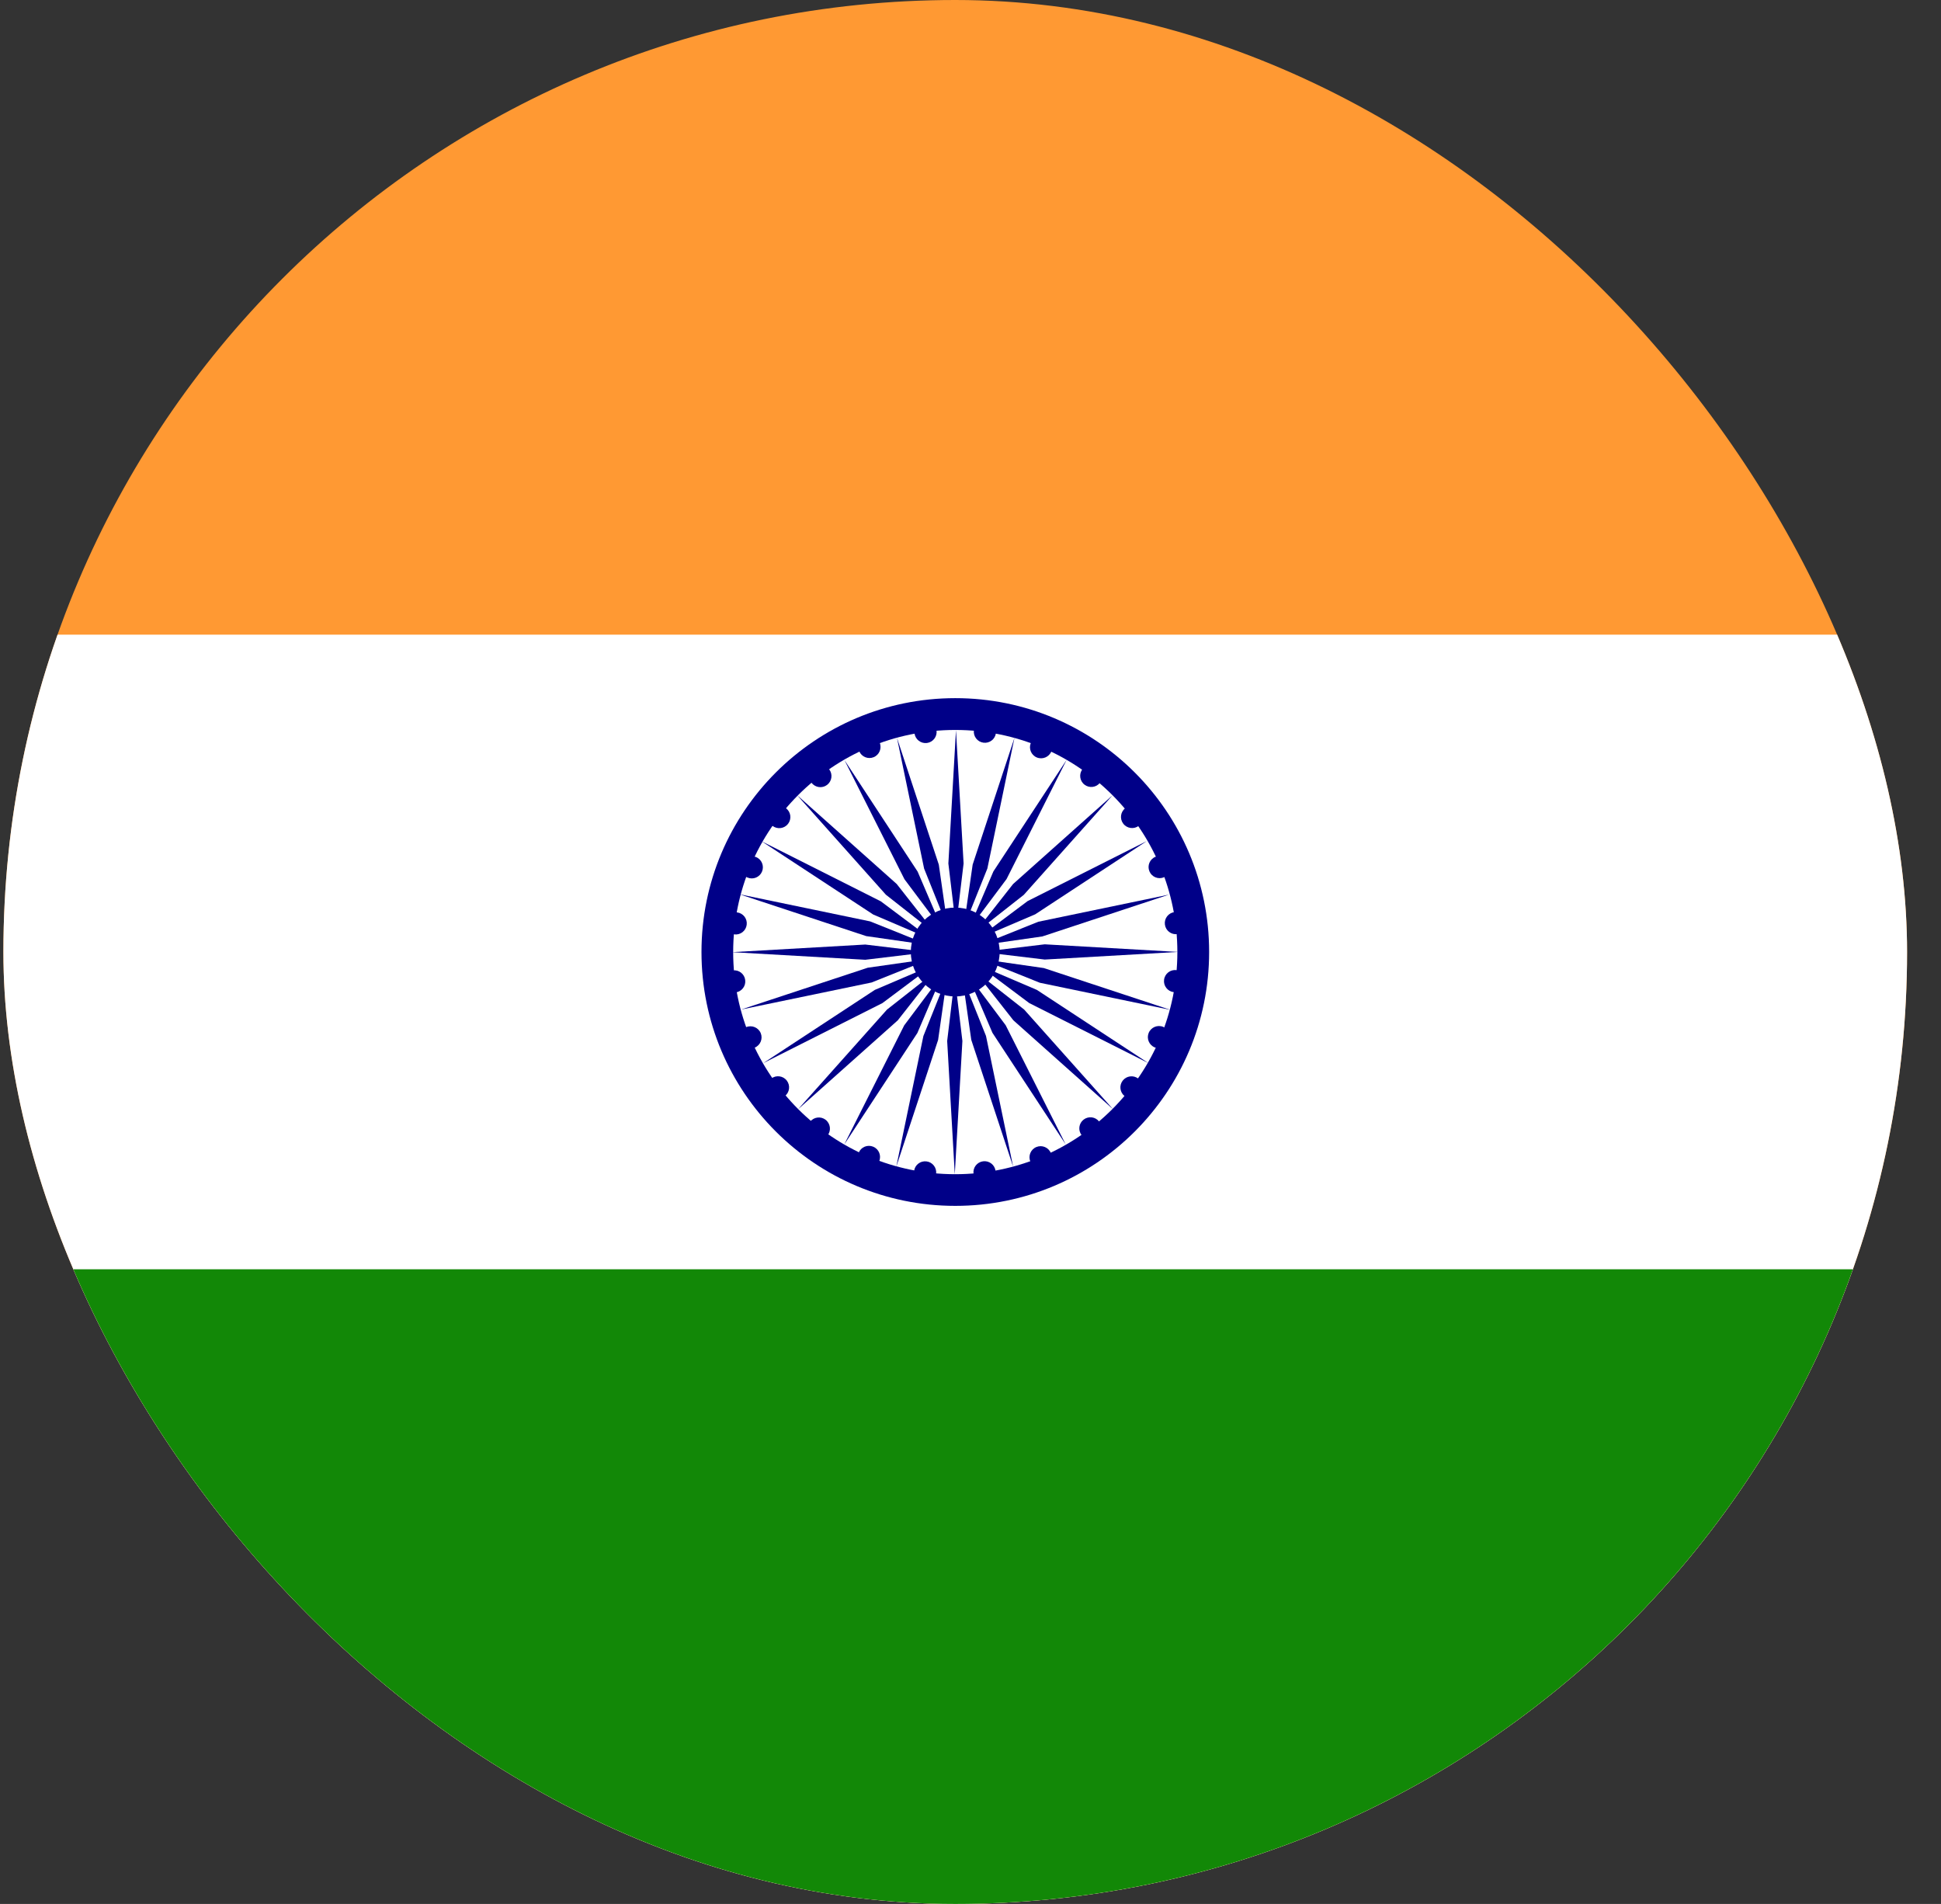
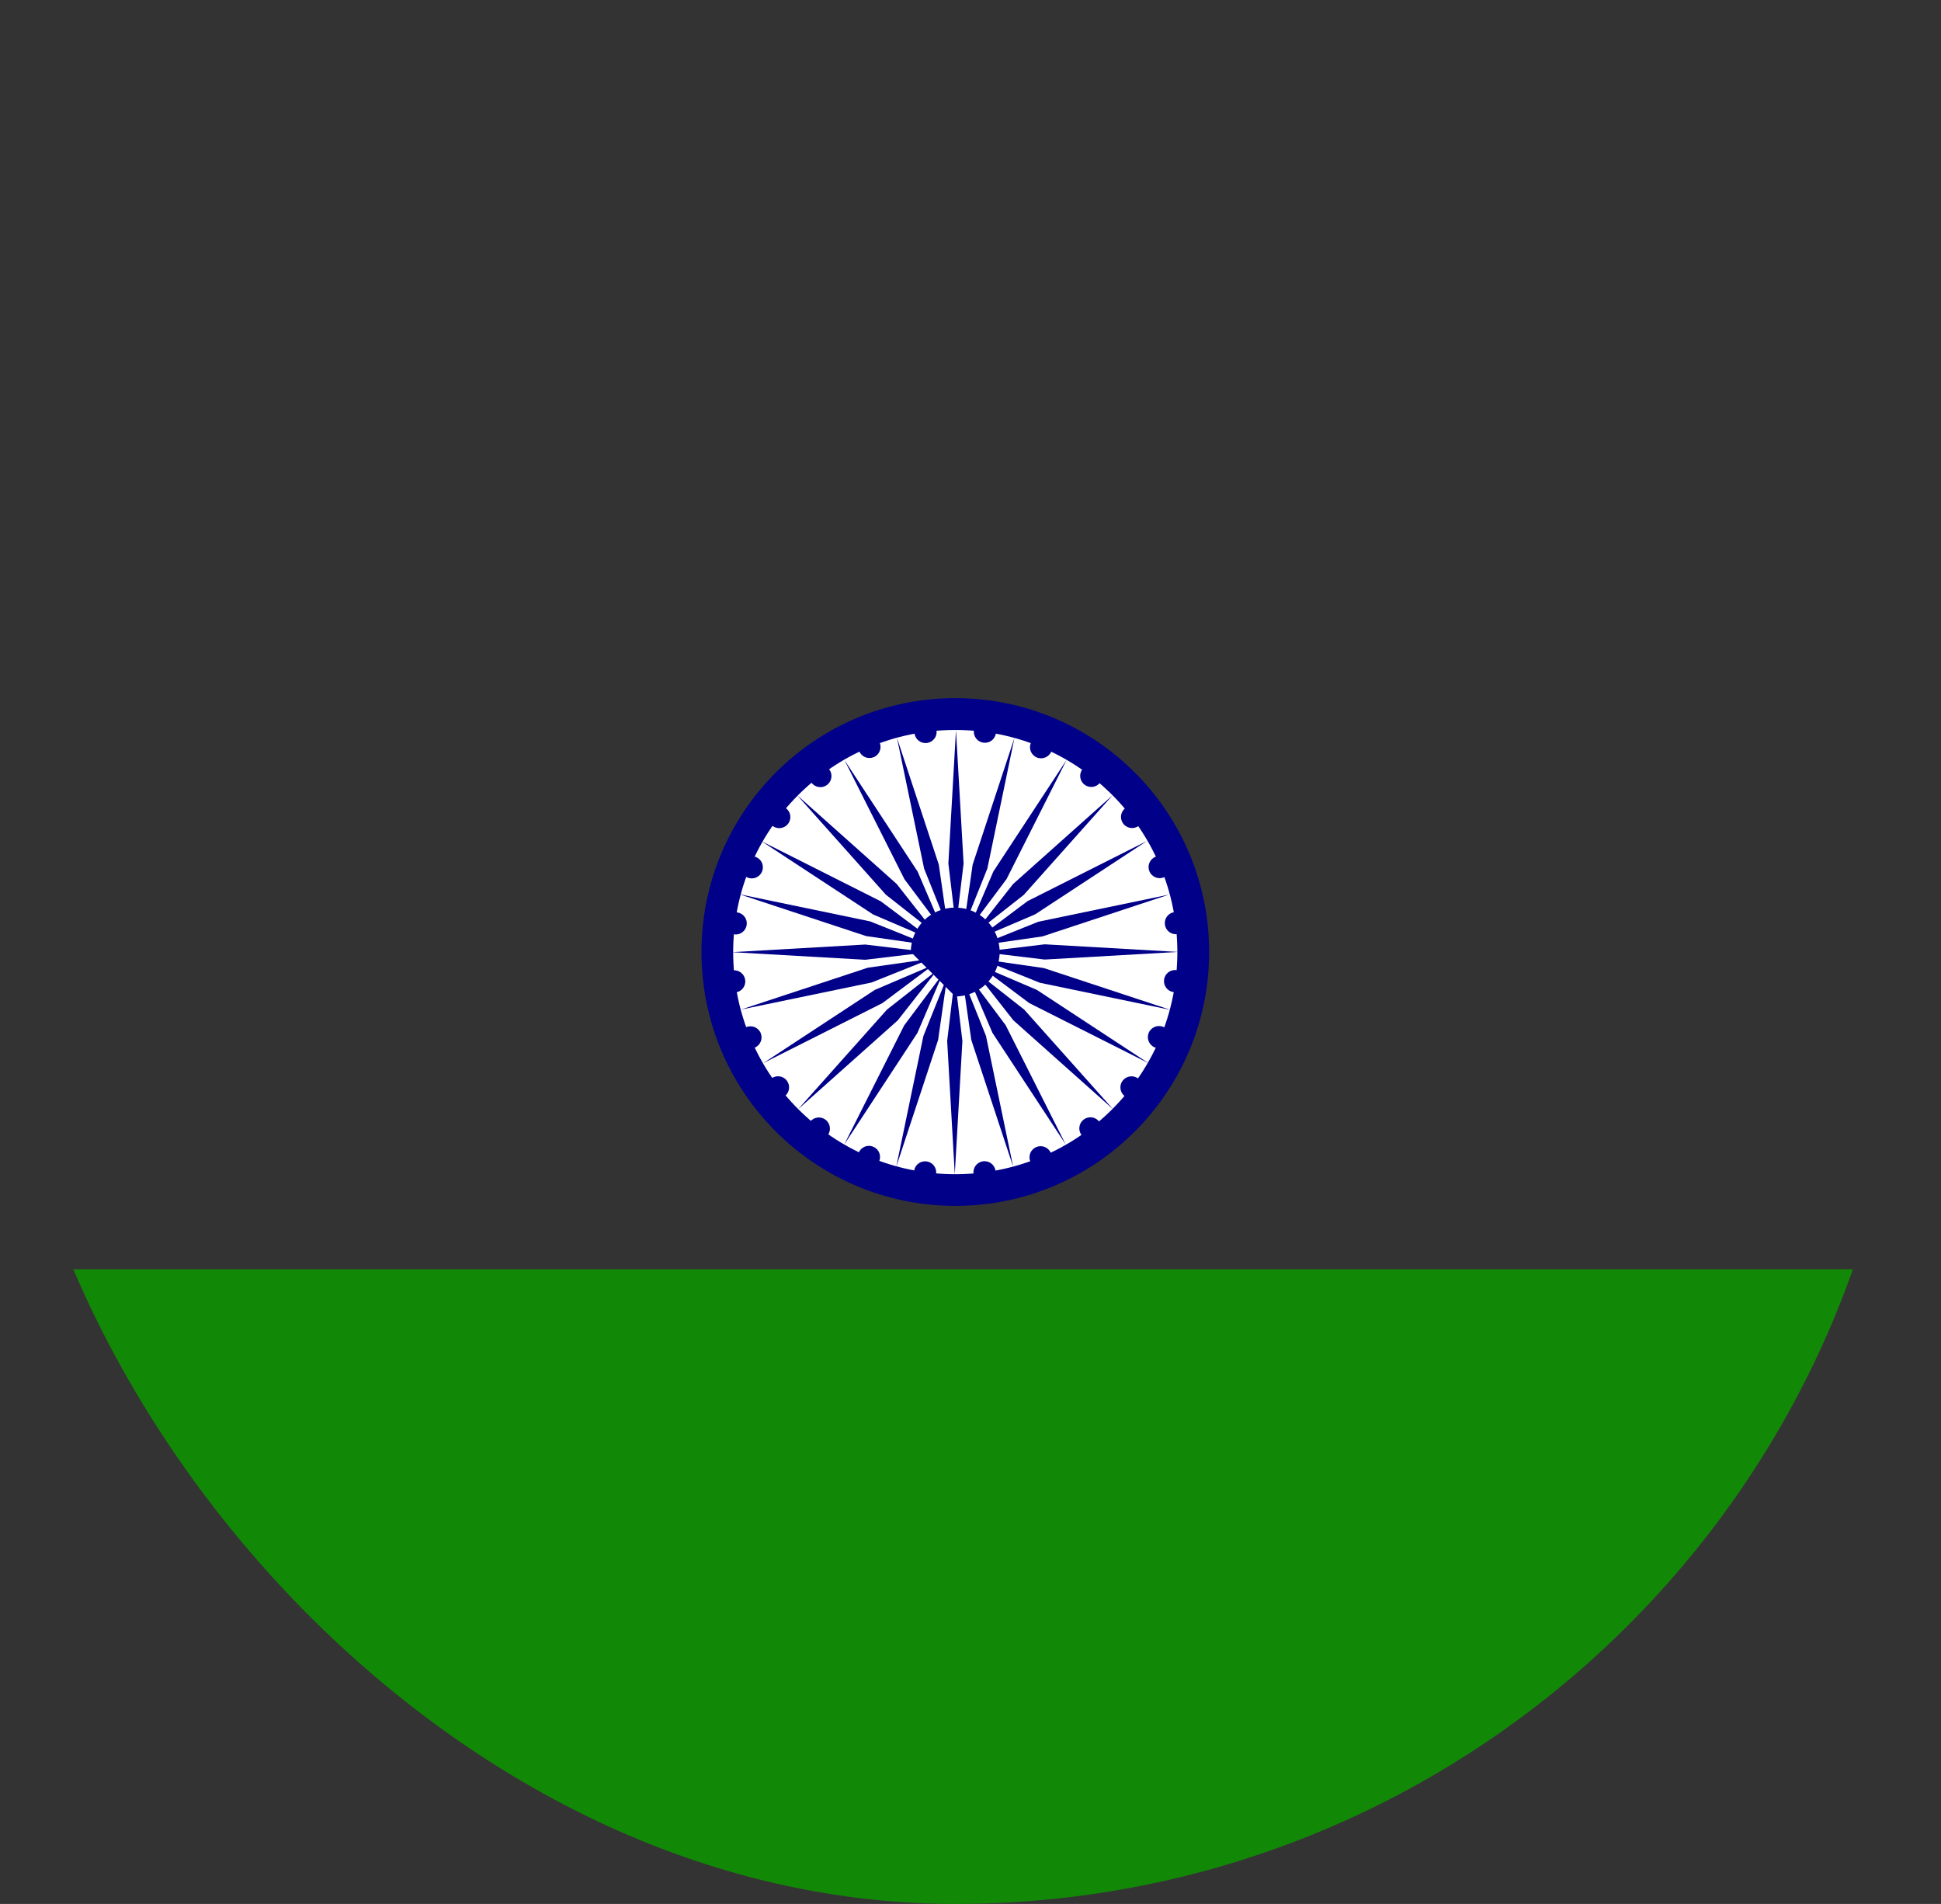
<svg xmlns="http://www.w3.org/2000/svg" width="52" height="51" viewBox="0 0 52 51" fill="none">
  <rect x="0" y="0" width="52" height="51" fill="#333333" stroke="none" />
  <g clip-path="url(#clip0_1635_1375)">
-     <path d="M-12.659 0H63.841V51H-12.659V0Z" fill="#FF9933" />
-     <path d="M-12.659 17H63.841V51H-12.659V17Z" fill="white" />
    <path d="M-12.659 34H63.841V51H-12.659V34Z" fill="#128807" />
    <path d="M25.593 32.301C29.348 32.301 32.393 29.257 32.393 25.501C32.393 21.746 29.348 18.701 25.593 18.701C21.837 18.701 18.793 21.746 18.793 25.501C18.793 29.257 21.837 32.301 25.593 32.301Z" fill="#000088" />
    <path d="M25.592 31.453C28.878 31.453 31.542 28.789 31.542 25.503C31.542 22.217 28.878 19.553 25.592 19.553C22.306 19.553 19.642 22.217 19.642 25.503C19.642 28.789 22.306 31.453 25.592 31.453Z" fill="white" />
-     <path d="M25.591 26.691C26.248 26.691 26.781 26.158 26.781 25.5C26.781 24.843 26.248 24.311 25.591 24.311C24.933 24.311 24.401 24.843 24.401 25.5C24.401 26.158 24.933 26.691 25.591 26.691Z" fill="#000088" />
+     <path d="M25.591 26.691C26.248 26.691 26.781 26.158 26.781 25.5C26.781 24.843 26.248 24.311 25.591 24.311C24.933 24.311 24.401 24.843 24.401 25.5Z" fill="#000088" />
    <path d="M31.442 26.576C31.605 26.598 31.754 26.483 31.776 26.32C31.797 26.157 31.682 26.008 31.519 25.986C31.357 25.965 31.207 26.079 31.186 26.242C31.164 26.405 31.279 26.555 31.442 26.576Z" fill="#000088" />
    <path d="M25.579 31.454L25.783 27.884L25.579 26.184L25.375 27.884L25.579 31.454Z" fill="#000088" />
    <path d="M30.935 28.056C31.087 28.119 31.261 28.047 31.324 27.895C31.387 27.743 31.315 27.569 31.163 27.506C31.011 27.444 30.837 27.516 30.774 27.667C30.711 27.819 30.783 27.993 30.935 28.056Z" fill="#000088" />
    <path d="M24.011 31.253L25.132 27.857L25.375 26.162L24.738 27.751L24.011 31.253Z" fill="#000088" />
    <path d="M30.132 29.364C30.263 29.464 30.449 29.439 30.549 29.309C30.649 29.179 30.625 28.992 30.494 28.892C30.364 28.792 30.177 28.817 30.077 28.947C29.977 29.077 30.002 29.264 30.132 29.364Z" fill="#000088" />
    <path d="M22.616 30.66L24.577 27.67L25.25 26.096L24.224 27.466L22.616 30.66Z" fill="#000088" />
    <path d="M28.977 30.407C29.076 30.537 29.263 30.562 29.394 30.462C29.524 30.362 29.549 30.175 29.448 30.045C29.349 29.914 29.162 29.89 29.031 29.99C28.901 30.09 28.876 30.276 28.977 30.407Z" fill="#000088" />
    <path d="M21.382 29.712L24.051 27.332L25.108 25.986L23.762 27.044L21.382 29.712Z" fill="#000088" />
    <path d="M27.603 31.114C27.666 31.266 27.84 31.338 27.992 31.275C28.144 31.212 28.216 31.038 28.153 30.886C28.09 30.734 27.916 30.662 27.764 30.725C27.612 30.788 27.54 30.962 27.603 31.114Z" fill="#000088" />
    <path d="M20.447 28.478L23.641 26.869L25.011 25.843L23.437 26.516L20.447 28.478Z" fill="#000088" />
    <path d="M26.081 31.441C26.102 31.604 26.252 31.718 26.415 31.697C26.578 31.676 26.692 31.526 26.671 31.363C26.649 31.2 26.5 31.086 26.337 31.107C26.174 31.129 26.059 31.278 26.081 31.441Z" fill="#000088" />
    <path d="M19.851 27.043L23.352 26.317L24.942 25.68L23.247 25.922L19.851 27.043Z" fill="#000088" />
    <path d="M24.489 31.366C24.467 31.529 24.582 31.678 24.745 31.7C24.908 31.721 25.057 31.606 25.079 31.443C25.1 31.28 24.985 31.131 24.823 31.11C24.66 31.088 24.51 31.203 24.489 31.366Z" fill="#000088" />
    <path d="M19.611 25.505L23.181 25.709L24.881 25.505L23.181 25.301L19.611 25.505Z" fill="#000088" />
    <path d="M23.005 30.877C22.942 31.029 23.014 31.203 23.166 31.266C23.317 31.329 23.491 31.257 23.554 31.105C23.617 30.953 23.545 30.779 23.393 30.716C23.241 30.653 23.067 30.725 23.005 30.877Z" fill="#000088" />
    <path d="M19.81 23.954L23.206 25.075L24.9 25.318L23.311 24.681L19.81 23.954Z" fill="#000088" />
    <path d="M21.701 30.05C21.601 30.18 21.625 30.367 21.756 30.467C21.886 30.567 22.073 30.542 22.173 30.412C22.273 30.282 22.248 30.095 22.118 29.995C21.988 29.895 21.801 29.919 21.701 30.05Z" fill="#000088" />
    <path d="M20.405 22.536L23.394 24.497L24.969 25.171L23.598 24.144L20.405 22.536Z" fill="#000088" />
    <path d="M20.662 28.891C20.532 28.991 20.507 29.177 20.607 29.308C20.707 29.438 20.894 29.463 21.024 29.363C21.154 29.263 21.179 29.076 21.079 28.946C20.979 28.815 20.792 28.791 20.662 28.891Z" fill="#000088" />
    <path d="M21.354 21.299L23.734 23.967L25.081 25.025L24.023 23.679L21.354 21.299Z" fill="#000088" />
    <path d="M19.991 27.513C19.839 27.576 19.767 27.75 19.83 27.902C19.893 28.054 20.067 28.126 20.219 28.063C20.37 28 20.443 27.826 20.38 27.674C20.317 27.523 20.143 27.451 19.991 27.513Z" fill="#000088" />
    <path d="M22.622 20.358L24.231 23.552L25.258 24.922L24.584 23.348L22.622 20.358Z" fill="#000088" />
    <path d="M19.631 25.994C19.468 26.015 19.353 26.165 19.374 26.328C19.396 26.491 19.545 26.605 19.708 26.584C19.871 26.562 19.986 26.413 19.964 26.25C19.943 26.087 19.794 25.972 19.631 25.994Z" fill="#000088" />
    <path d="M24.03 19.765L24.757 23.266L25.394 24.855L25.151 23.161L24.03 19.765Z" fill="#000088" />
    <path d="M19.748 24.44C19.585 24.418 19.436 24.533 19.414 24.696C19.393 24.859 19.508 25.008 19.671 25.029C19.833 25.051 19.983 24.936 20.004 24.773C20.026 24.61 19.911 24.461 19.748 24.44Z" fill="#000088" />
    <path d="M25.611 19.56L25.407 23.13L25.611 24.83L25.815 23.13L25.611 19.56Z" fill="#000088" />
    <path d="M20.254 22.957C20.103 22.895 19.928 22.967 19.866 23.119C19.803 23.27 19.875 23.444 20.027 23.507C20.178 23.57 20.352 23.498 20.415 23.346C20.478 23.194 20.406 23.02 20.254 22.957Z" fill="#000088" />
    <path d="M27.178 19.763L26.058 23.159L25.814 24.854L26.452 23.264L27.178 19.763Z" fill="#000088" />
    <path d="M21.058 21.65C20.927 21.55 20.741 21.574 20.641 21.704C20.541 21.835 20.565 22.022 20.695 22.122C20.826 22.222 21.013 22.197 21.113 22.067C21.213 21.936 21.188 21.75 21.058 21.65Z" fill="#000088" />
    <path d="M28.575 20.354L26.613 23.343L25.94 24.918L26.966 23.547L28.575 20.354Z" fill="#000088" />
    <path d="M22.214 20.607C22.114 20.477 21.927 20.452 21.797 20.552C21.666 20.652 21.642 20.839 21.742 20.969C21.842 21.099 22.029 21.124 22.159 21.024C22.289 20.924 22.314 20.737 22.214 20.607Z" fill="#000088" />
    <path d="M29.808 21.301L27.14 23.681L26.082 25.028L27.428 23.97L29.808 21.301Z" fill="#000088" />
    <path d="M23.567 19.893C23.505 19.741 23.331 19.669 23.179 19.732C23.027 19.795 22.955 19.969 23.018 20.121C23.081 20.273 23.255 20.345 23.407 20.282C23.558 20.219 23.63 20.045 23.567 19.893Z" fill="#000088" />
    <path d="M30.724 22.529L27.53 24.137L26.16 25.164L27.734 24.491L30.724 22.529Z" fill="#000088" />
    <path d="M25.09 19.568C25.068 19.405 24.919 19.29 24.756 19.312C24.593 19.333 24.478 19.483 24.5 19.645C24.521 19.808 24.671 19.923 24.834 19.902C24.997 19.88 25.111 19.731 25.09 19.568Z" fill="#000088" />
    <path d="M31.319 23.963L27.818 24.69L26.229 25.327L27.924 25.084L31.319 23.963Z" fill="#000088" />
    <path d="M26.681 19.638C26.703 19.475 26.588 19.326 26.425 19.304C26.262 19.283 26.113 19.398 26.091 19.561C26.07 19.723 26.184 19.873 26.347 19.894C26.51 19.916 26.66 19.801 26.681 19.638Z" fill="#000088" />
    <path d="M31.559 25.499L27.989 25.295L26.289 25.499L27.989 25.703L31.559 25.499Z" fill="#000088" />
    <path d="M28.166 20.129C28.228 19.977 28.156 19.803 28.005 19.74C27.853 19.677 27.679 19.749 27.616 19.901C27.553 20.053 27.625 20.227 27.777 20.29C27.929 20.352 28.103 20.28 28.166 20.129Z" fill="#000088" />
    <path d="M31.36 27.052L27.964 25.931L26.27 25.688L27.859 26.325L31.36 27.052Z" fill="#000088" />
    <path d="M29.472 20.964C29.572 20.834 29.547 20.647 29.417 20.547C29.286 20.447 29.1 20.471 29 20.602C28.9 20.732 28.924 20.919 29.055 21.019C29.185 21.119 29.372 21.094 29.472 20.964Z" fill="#000088" />
    <path d="M30.768 28.478L27.778 26.516L26.204 25.843L27.574 26.869L30.768 28.478Z" fill="#000088" />
    <path d="M30.51 22.119C30.64 22.019 30.665 21.832 30.565 21.702C30.465 21.572 30.278 21.547 30.148 21.647C30.017 21.747 29.993 21.934 30.093 22.064C30.193 22.195 30.38 22.219 30.51 22.119Z" fill="#000088" />
    <path d="M29.818 29.711L27.438 27.043L26.091 25.985L27.149 27.331L29.818 29.711Z" fill="#000088" />
    <path d="M31.181 23.5C31.333 23.437 31.405 23.263 31.342 23.112C31.279 22.96 31.105 22.888 30.954 22.951C30.802 23.014 30.73 23.188 30.793 23.339C30.855 23.491 31.03 23.563 31.181 23.5Z" fill="#000088" />
    <path d="M28.55 30.655L26.942 27.462L25.915 26.091L26.588 27.666L28.55 30.655Z" fill="#000088" />
    <path d="M31.542 25.022C31.705 25 31.819 24.851 31.798 24.688C31.776 24.525 31.627 24.41 31.464 24.432C31.301 24.453 31.186 24.603 31.208 24.766C31.229 24.929 31.379 25.043 31.542 25.022Z" fill="#000088" />
    <path d="M27.142 31.25L26.415 27.749L25.778 26.16L26.021 27.855L27.142 31.25Z" fill="#000088" />
  </g>
  <defs>
    <clipPath id="clip0_1635_1375">
      <rect x="0.091" width="51" height="51" rx="25.5" fill="white" />
    </clipPath>
  </defs>
</svg>